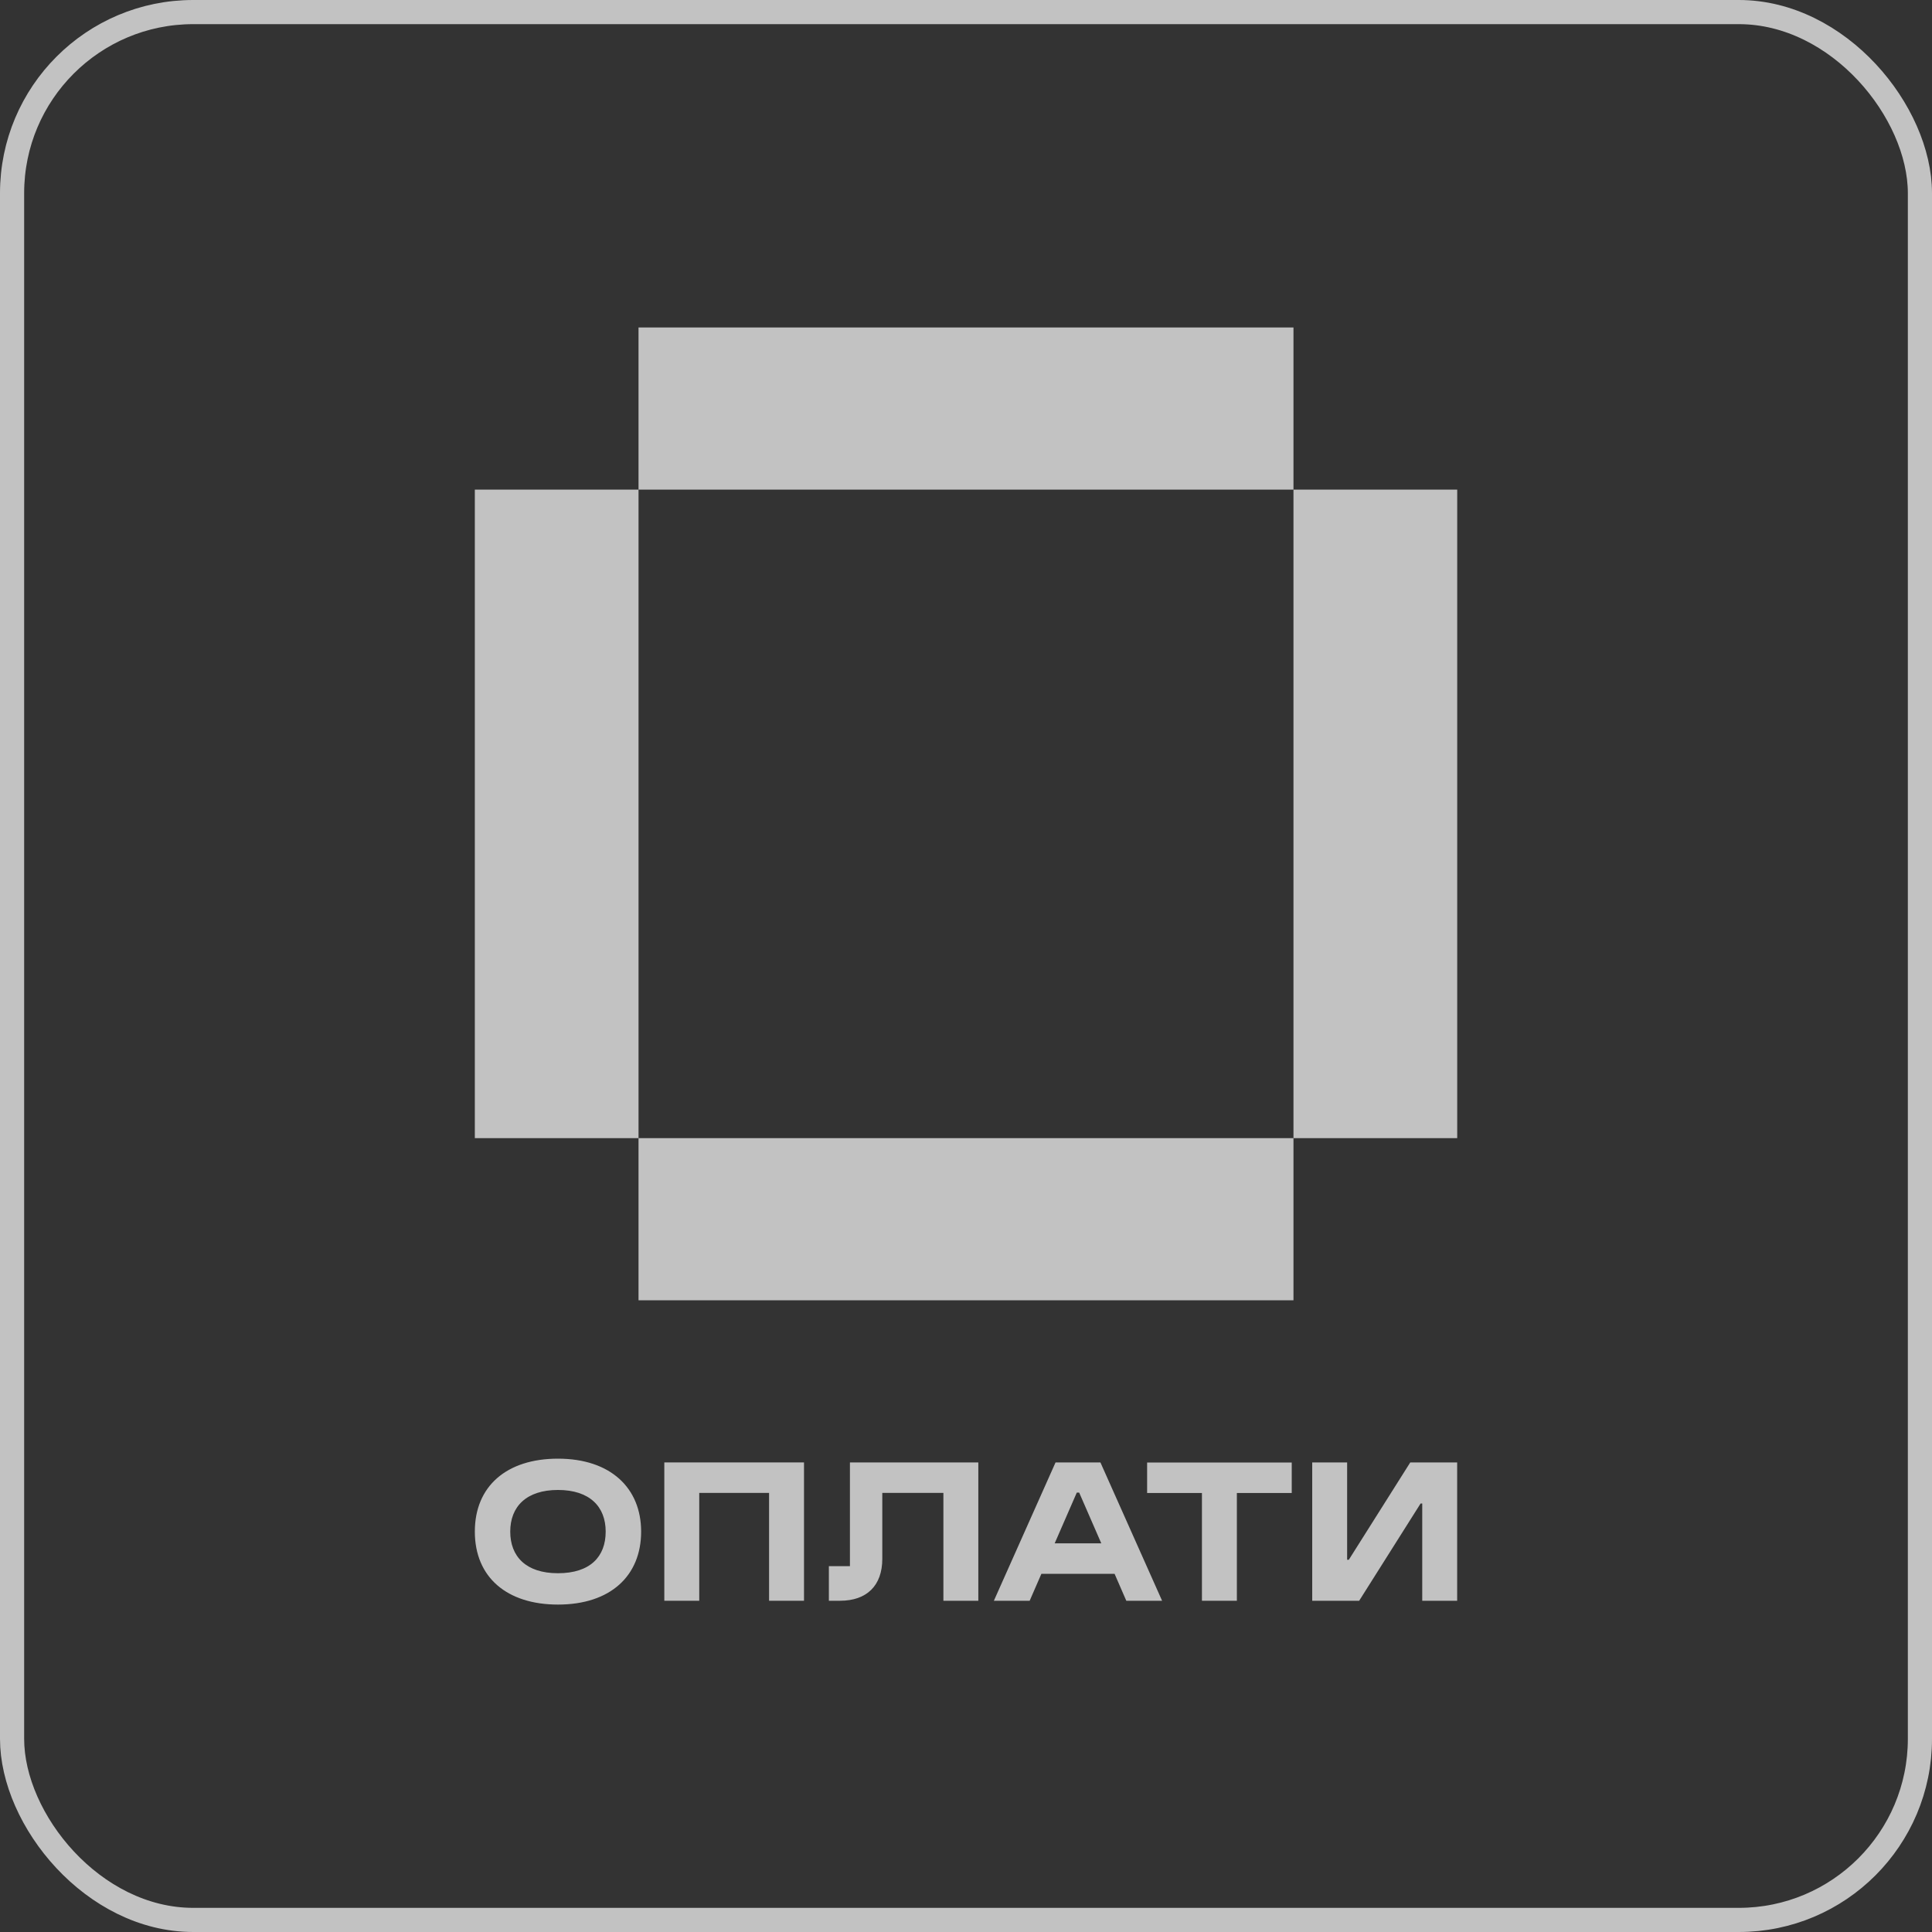
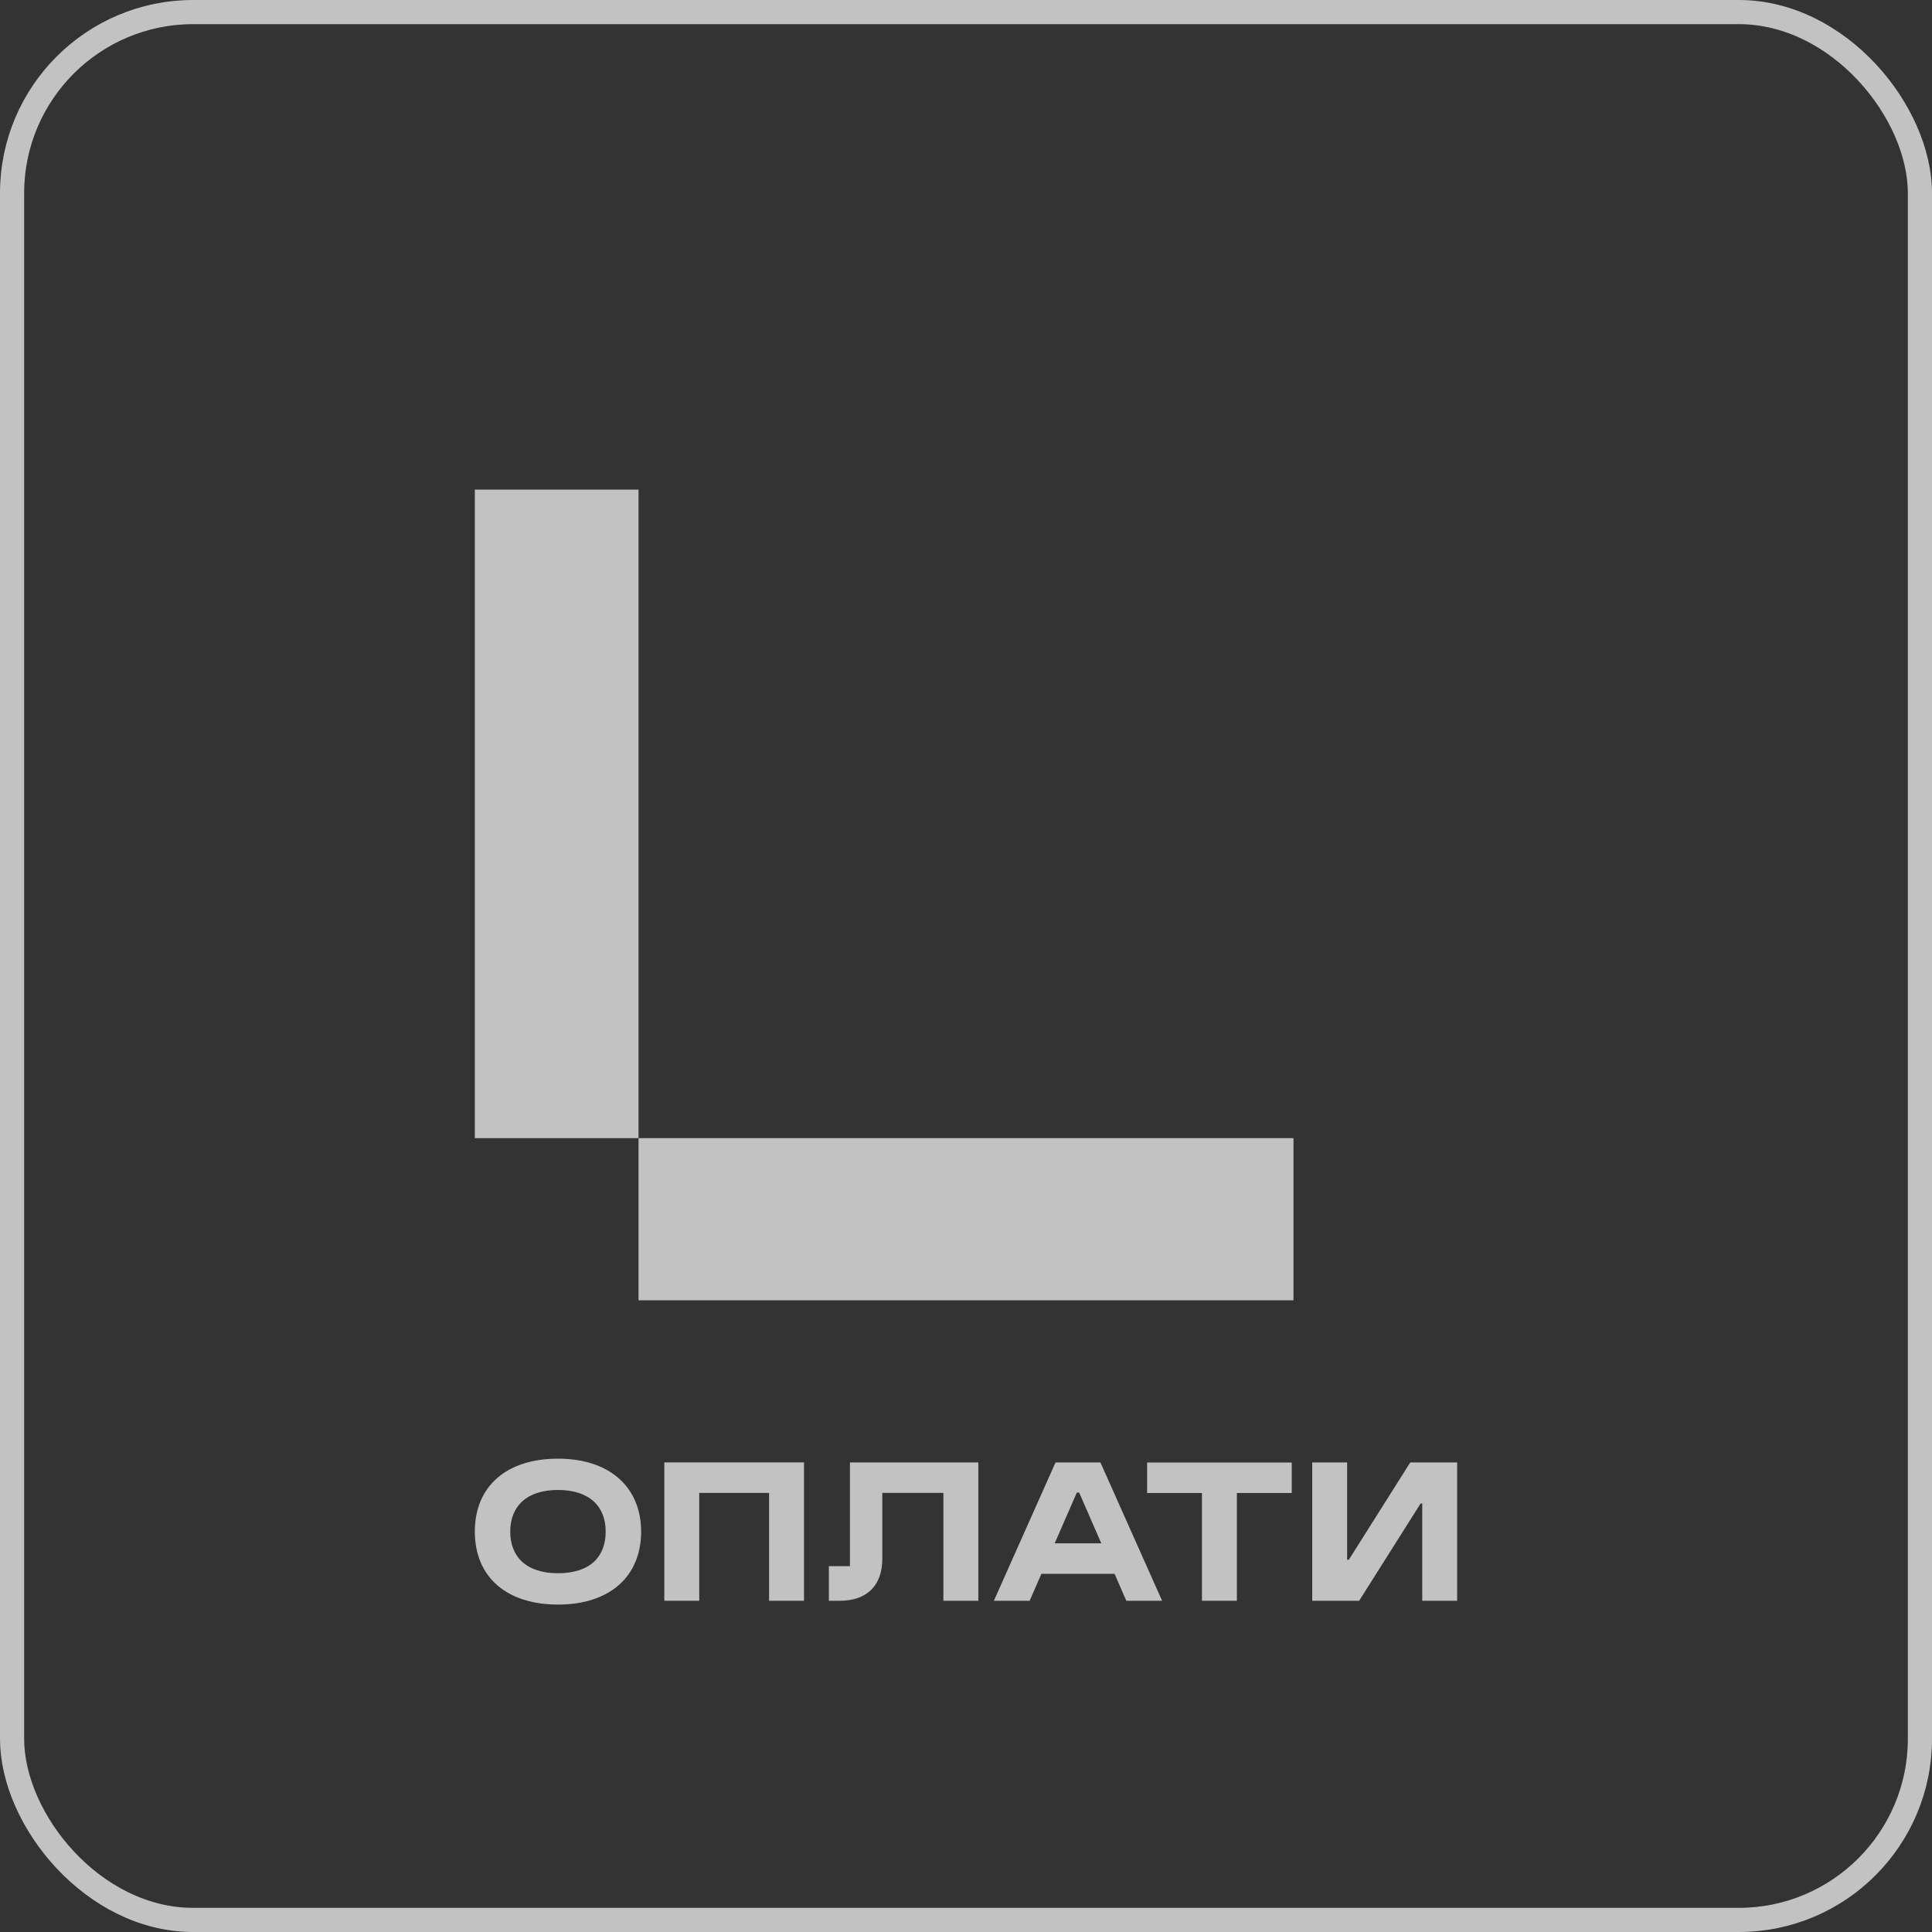
<svg xmlns="http://www.w3.org/2000/svg" width="40" height="40" viewBox="0 0 40 40" fill="none">
  <rect x="0" y="0" width="40" height="40" fill="#333333" stroke="none" />
  <rect x="0.25" y="0.25" width="39.5" height="39.5" rx="3.75" stroke="white" stroke-opacity="0.7" stroke-width="0.5" />
-   <path d="M26.78 6.78H13.22V10.137H26.78V6.78Z" fill="white" fill-opacity="0.7" />
  <path d="M13.22 26.921H26.78V23.564H13.22V26.921Z" fill="white" fill-opacity="0.7" />
  <path d="M9.831 23.564H13.22V10.137H9.831V23.564Z" fill="white" fill-opacity="0.7" />
-   <path d="M26.78 23.564H30.17V10.137H26.78V23.564Z" fill="white" fill-opacity="0.7" />
+   <path d="M26.78 23.564V10.137H26.78V23.564Z" fill="white" fill-opacity="0.7" />
  <path d="M13.754 33.142H14.477V30.909H15.923V33.142H16.646V30.278H13.754V33.142Z" fill="white" fill-opacity="0.7" />
  <path d="M23.75 30.911H24.885V33.142H25.608V30.911H26.744V30.28H23.75V30.911Z" fill="white" fill-opacity="0.7" />
  <path d="M17.597 32.426H17.161V33.142H17.391C17.948 33.142 18.267 32.826 18.267 32.274V30.909H19.532V33.142H20.255V30.278H17.597V32.426Z" fill="white" fill-opacity="0.7" />
  <path d="M27.926 32.293H27.891V30.278H27.168V33.142H28.14L29.412 31.128H29.446V33.142H30.169V30.278H29.198L27.926 32.293Z" fill="white" fill-opacity="0.7" />
  <path d="M21.836 31.953L22.294 30.902H22.343L22.801 31.953H21.836ZM21.854 30.278L20.577 33.142H21.318L21.561 32.584H23.076L23.319 33.142H24.06L22.783 30.278H21.854Z" fill="white" fill-opacity="0.7" />
  <path d="M11.552 32.572C10.889 32.572 10.564 32.225 10.564 31.71C10.564 31.193 10.897 30.848 11.552 30.848C12.208 30.848 12.54 31.193 12.54 31.71C12.54 32.229 12.22 32.572 11.552 32.572ZM11.552 30.2C10.493 30.2 9.831 30.766 9.831 31.71C9.831 32.662 10.502 33.221 11.552 33.221C12.643 33.221 13.274 32.622 13.274 31.71C13.274 30.81 12.643 30.2 11.552 30.2Z" fill="white" fill-opacity="0.7" />
</svg>